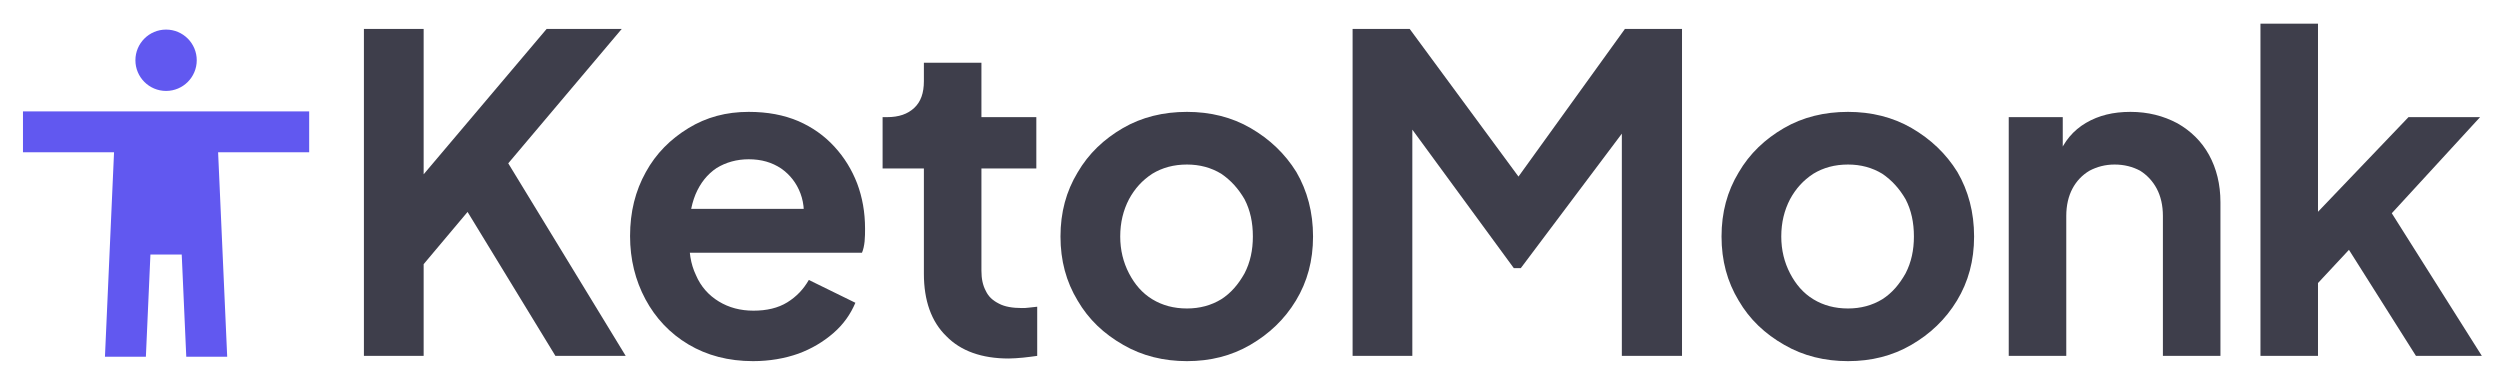
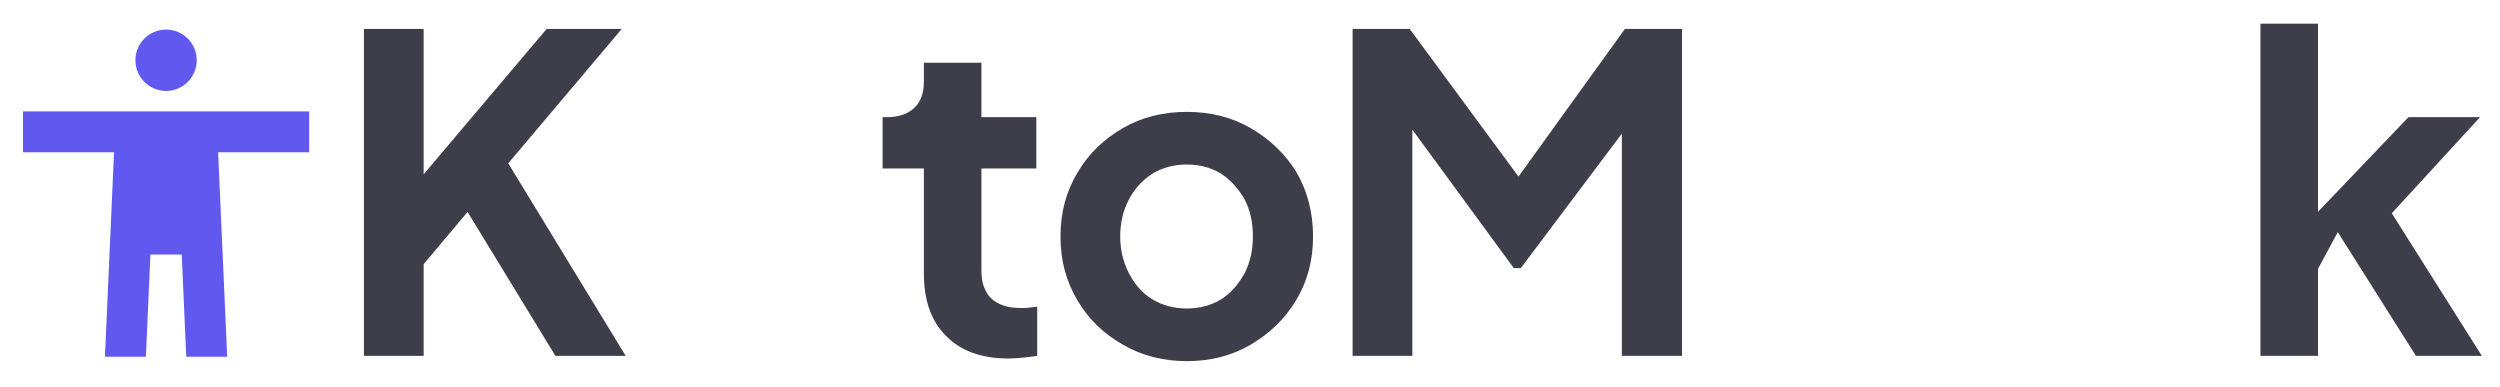
<svg xmlns="http://www.w3.org/2000/svg" width="100%" height="100%" viewBox="0 0 9285 1438" xml:space="preserve" style="fill-rule:evenodd;clip-rule:evenodd;stroke-linejoin:round;stroke-miterlimit:2;">
  <g transform="matrix(1,0,0,1,0,-53755.6)">
    <g id="Artboard1" transform="matrix(2.418,0,0,0.665,0,53755.6)">
-       <rect x="0" y="0" width="3840" height="2160" style="fill:none;" />
      <g transform="matrix(0.628,0,0,2.284,3.888,165.242)">
        <path d="M400.003,150C441.425,150 475.003,116.421 475.003,75C475.003,33.579 441.425,0 400.003,0C358.582,0 325.003,33.579 325.003,75C325.003,116.421 358.582,150 400.003,150Z" style="fill:rgb(97,88,240);fill-rule:nonzero;" />
      </g>
      <g transform="matrix(0.628,0,0,2.284,3.888,165.242)">
        <path d="M750,200L750,300L527.27,300L549.49,800L449.389,800L438.281,550L361.713,550L350.599,800L250.5,800L272.728,300L50,300L50,200L750,200Z" style="fill:rgb(97,88,240);fill-rule:nonzero;" />
      </g>
      <g transform="matrix(1.166,0,0,4.236,-28718.9,-244690)">
        <g transform="matrix(578.592,0,0,578.592,25068,58233.6)">
          <path d="M0.072,-0L0.072,-0.745L0.208,-0.745L0.208,-0.357L0.171,-0.37L0.488,-0.745L0.659,-0.745L0.362,-0.393L0.37,-0.489L0.668,-0L0.508,-0L0.308,-0.328L0.208,-0.209L0.208,-0L0.072,-0Z" style="fill:rgb(62,62,75);fill-rule:nonzero;" />
        </g>
        <g transform="matrix(578.592,0,0,578.592,25437.7,58233.6)">
-           <path d="M0.319,0.012C0.263,0.012 0.214,-0.001 0.172,-0.026C0.13,-0.051 0.097,-0.086 0.074,-0.129C0.051,-0.172 0.039,-0.22 0.039,-0.273C0.039,-0.328 0.051,-0.376 0.075,-0.419C0.098,-0.461 0.131,-0.494 0.172,-0.519C0.213,-0.544 0.258,-0.556 0.309,-0.556C0.352,-0.556 0.389,-0.549 0.422,-0.535C0.454,-0.521 0.481,-0.502 0.504,-0.477C0.527,-0.452 0.544,-0.424 0.556,-0.393C0.568,-0.361 0.574,-0.327 0.574,-0.29C0.574,-0.281 0.574,-0.271 0.573,-0.261C0.572,-0.251 0.57,-0.242 0.567,-0.235L0.147,-0.235L0.147,-0.335L0.493,-0.335L0.431,-0.288C0.437,-0.319 0.436,-0.346 0.427,-0.37C0.418,-0.394 0.403,-0.413 0.383,-0.427C0.362,-0.441 0.338,-0.448 0.309,-0.448C0.282,-0.448 0.257,-0.441 0.236,-0.428C0.215,-0.414 0.199,-0.394 0.188,-0.368C0.177,-0.341 0.172,-0.309 0.175,-0.272C0.172,-0.239 0.177,-0.209 0.189,-0.184C0.2,-0.158 0.218,-0.138 0.241,-0.124C0.264,-0.11 0.29,-0.103 0.32,-0.103C0.35,-0.103 0.376,-0.109 0.397,-0.122C0.418,-0.135 0.434,-0.152 0.446,-0.173L0.552,-0.121C0.541,-0.095 0.525,-0.072 0.502,-0.052C0.479,-0.032 0.452,-0.016 0.422,-0.005C0.391,0.006 0.356,0.012 0.319,0.012Z" style="fill:rgb(62,62,75);fill-rule:nonzero;" />
-         </g>
+           </g>
        <g transform="matrix(578.592,0,0,578.592,25780.2,58233.6)">
          <path d="M0.309,0.006C0.248,0.006 0.2,-0.011 0.167,-0.045C0.133,-0.078 0.116,-0.126 0.116,-0.187L0.116,-0.427L0.022,-0.427L0.022,-0.544L0.032,-0.544C0.059,-0.544 0.079,-0.551 0.094,-0.565C0.109,-0.579 0.116,-0.599 0.116,-0.626L0.116,-0.668L0.247,-0.668L0.247,-0.544L0.372,-0.544L0.372,-0.427L0.247,-0.427L0.247,-0.194C0.247,-0.176 0.25,-0.161 0.257,-0.148C0.263,-0.135 0.273,-0.126 0.287,-0.119C0.3,-0.112 0.318,-0.109 0.339,-0.109C0.344,-0.109 0.349,-0.109 0.356,-0.11C0.362,-0.111 0.368,-0.111 0.374,-0.112L0.374,-0C0.365,0.001 0.354,0.003 0.342,0.004C0.33,0.005 0.319,0.006 0.309,0.006Z" style="fill:rgb(62,62,75);fill-rule:nonzero;" />
        </g>
        <g transform="matrix(578.592,0,0,578.592,26004.7,58233.6)">
          <path d="M0.327,0.012C0.274,0.012 0.225,-0 0.182,-0.025C0.138,-0.05 0.103,-0.083 0.078,-0.126C0.052,-0.169 0.039,-0.217 0.039,-0.272C0.039,-0.327 0.052,-0.375 0.078,-0.418C0.103,-0.461 0.138,-0.494 0.181,-0.519C0.224,-0.544 0.273,-0.556 0.327,-0.556C0.38,-0.556 0.429,-0.544 0.472,-0.519C0.515,-0.494 0.55,-0.461 0.576,-0.419C0.601,-0.376 0.614,-0.327 0.614,-0.272C0.614,-0.217 0.601,-0.169 0.575,-0.126C0.549,-0.083 0.514,-0.05 0.471,-0.025C0.428,-0 0.38,0.012 0.327,0.012ZM0.327,-0.108C0.356,-0.108 0.382,-0.115 0.405,-0.129C0.427,-0.143 0.444,-0.163 0.458,-0.188C0.471,-0.213 0.477,-0.241 0.477,-0.272C0.477,-0.304 0.471,-0.332 0.458,-0.357C0.444,-0.381 0.427,-0.4 0.405,-0.415C0.382,-0.429 0.356,-0.436 0.327,-0.436C0.297,-0.436 0.271,-0.429 0.248,-0.415C0.225,-0.4 0.208,-0.381 0.195,-0.357C0.182,-0.332 0.175,-0.304 0.175,-0.272C0.175,-0.241 0.182,-0.213 0.195,-0.188C0.208,-0.163 0.225,-0.143 0.248,-0.129C0.271,-0.115 0.297,-0.108 0.327,-0.108Z" style="fill:rgb(62,62,75);fill-rule:nonzero;" />
        </g>
        <g transform="matrix(578.592,0,0,578.592,26370.4,58233.6)">
          <path d="M0.072,-0L0.072,-0.745L0.202,-0.745L0.481,-0.366L0.419,-0.366L0.692,-0.745L0.822,-0.745L0.822,-0L0.685,-0L0.685,-0.59L0.738,-0.577L0.455,-0.2L0.439,-0.2L0.163,-0.577L0.208,-0.59L0.208,-0L0.072,-0Z" style="fill:rgb(62,62,75);fill-rule:nonzero;" />
        </g>
        <g transform="matrix(578.592,0,0,578.592,26875.5,58233.6)">
-           <path d="M0.327,0.012C0.274,0.012 0.225,-0 0.182,-0.025C0.138,-0.05 0.103,-0.083 0.078,-0.126C0.052,-0.169 0.039,-0.217 0.039,-0.272C0.039,-0.327 0.052,-0.375 0.078,-0.418C0.103,-0.461 0.138,-0.494 0.181,-0.519C0.224,-0.544 0.273,-0.556 0.327,-0.556C0.38,-0.556 0.429,-0.544 0.472,-0.519C0.515,-0.494 0.55,-0.461 0.576,-0.419C0.601,-0.376 0.614,-0.327 0.614,-0.272C0.614,-0.217 0.601,-0.169 0.575,-0.126C0.549,-0.083 0.514,-0.05 0.471,-0.025C0.428,-0 0.38,0.012 0.327,0.012ZM0.327,-0.108C0.356,-0.108 0.382,-0.115 0.405,-0.129C0.427,-0.143 0.444,-0.163 0.458,-0.188C0.471,-0.213 0.477,-0.241 0.477,-0.272C0.477,-0.304 0.471,-0.332 0.458,-0.357C0.444,-0.381 0.427,-0.4 0.405,-0.415C0.382,-0.429 0.356,-0.436 0.327,-0.436C0.297,-0.436 0.271,-0.429 0.248,-0.415C0.225,-0.4 0.208,-0.381 0.195,-0.357C0.182,-0.332 0.175,-0.304 0.175,-0.272C0.175,-0.241 0.182,-0.213 0.195,-0.188C0.208,-0.163 0.225,-0.143 0.248,-0.129C0.271,-0.115 0.297,-0.108 0.327,-0.108Z" style="fill:rgb(62,62,75);fill-rule:nonzero;" />
-         </g>
+           </g>
        <g transform="matrix(578.592,0,0,578.592,27241.1,58233.6)">
-           <path d="M0.061,-0L0.061,-0.544L0.184,-0.544L0.184,-0.437L0.174,-0.456C0.187,-0.489 0.208,-0.514 0.237,-0.531C0.266,-0.548 0.299,-0.556 0.338,-0.556C0.378,-0.556 0.413,-0.547 0.445,-0.53C0.475,-0.513 0.5,-0.489 0.517,-0.458C0.534,-0.427 0.543,-0.391 0.543,-0.35L0.543,-0L0.412,-0L0.412,-0.319C0.412,-0.343 0.407,-0.364 0.398,-0.381C0.389,-0.398 0.376,-0.412 0.36,-0.422C0.343,-0.431 0.324,-0.436 0.302,-0.436C0.281,-0.436 0.262,-0.431 0.245,-0.422C0.228,-0.412 0.215,-0.398 0.206,-0.381C0.197,-0.364 0.192,-0.343 0.192,-0.319L0.192,-0L0.061,-0Z" style="fill:rgb(62,62,75);fill-rule:nonzero;" />
-         </g>
+           </g>
        <g transform="matrix(578.592,0,0,578.592,27572.7,58233.6)">
-           <path d="M0.061,-0L0.061,-0.757L0.192,-0.757L0.192,-0.261L0.142,-0.276L0.398,-0.544L0.561,-0.544L0.36,-0.325L0.565,-0L0.415,-0L0.237,-0.282L0.315,-0.298L0.151,-0.122L0.192,-0.202L0.192,-0L0.061,-0Z" style="fill:rgb(62,62,75);fill-rule:nonzero;" />
+           <path d="M0.061,-0L0.061,-0.757L0.192,-0.757L0.192,-0.261L0.142,-0.276L0.398,-0.544L0.561,-0.544L0.36,-0.325L0.565,-0L0.415,-0L0.237,-0.282L0.151,-0.122L0.192,-0.202L0.192,-0L0.061,-0Z" style="fill:rgb(62,62,75);fill-rule:nonzero;" />
        </g>
      </g>
    </g>
  </g>
</svg>